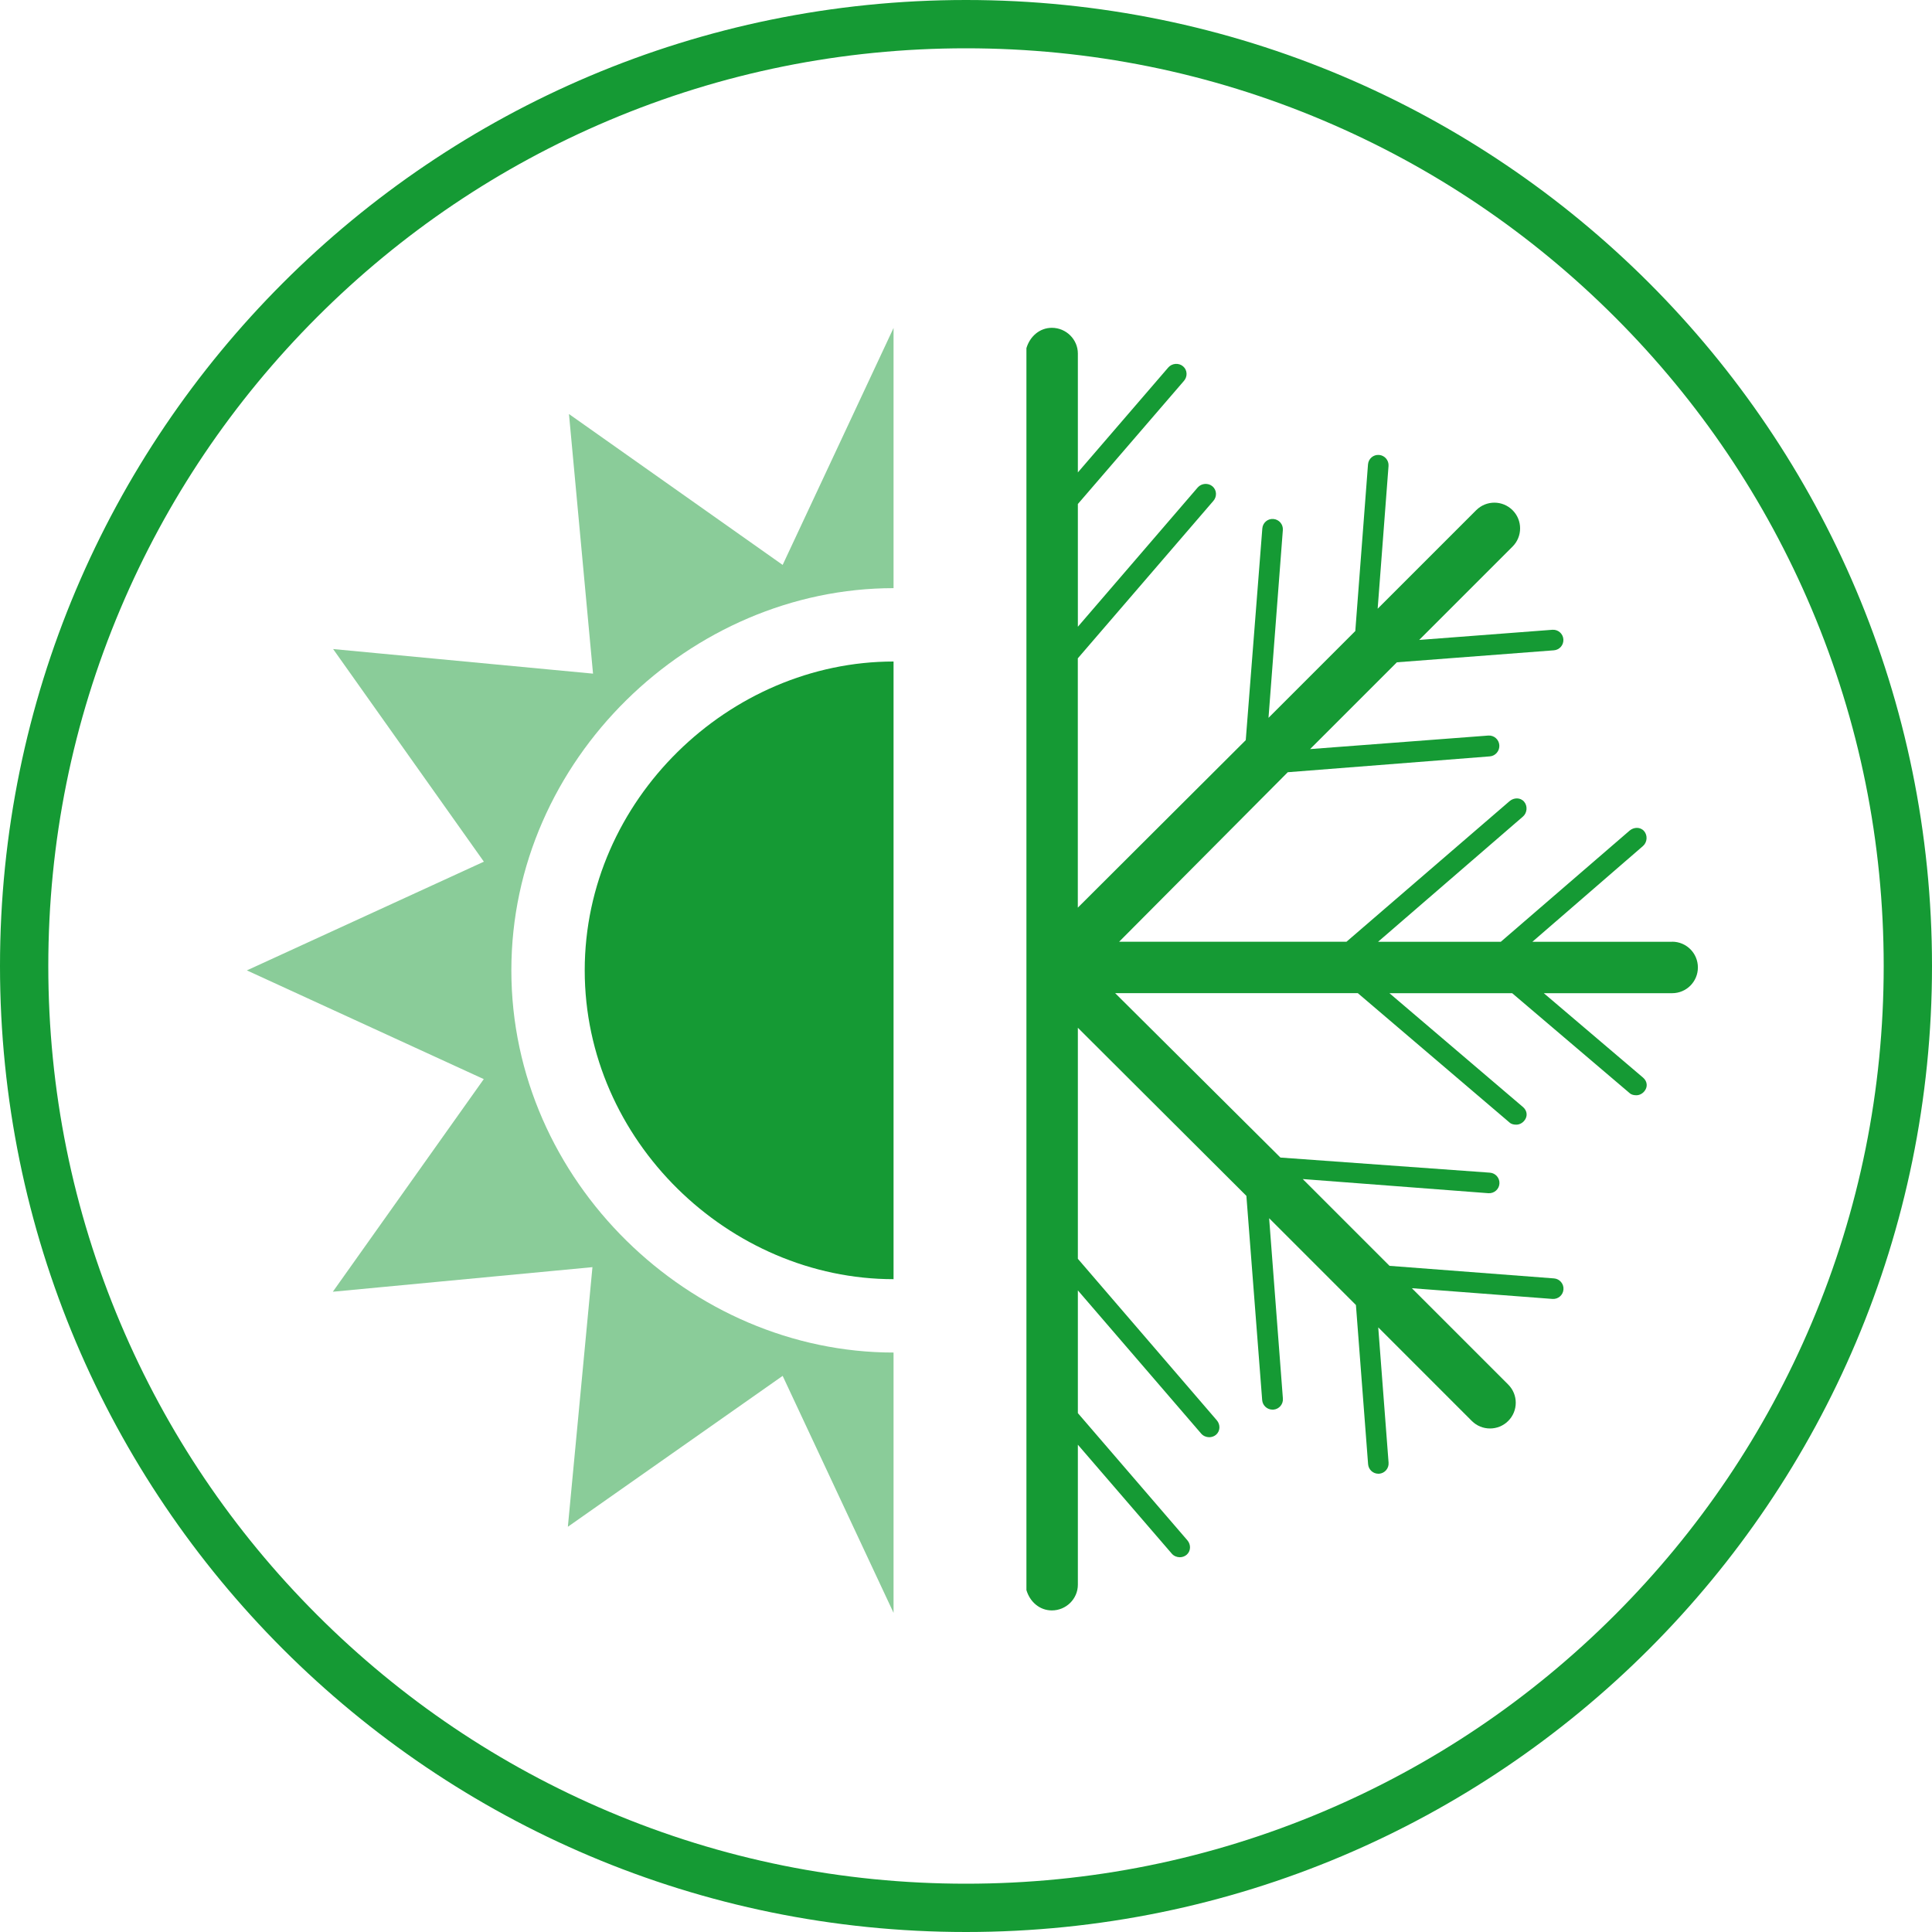
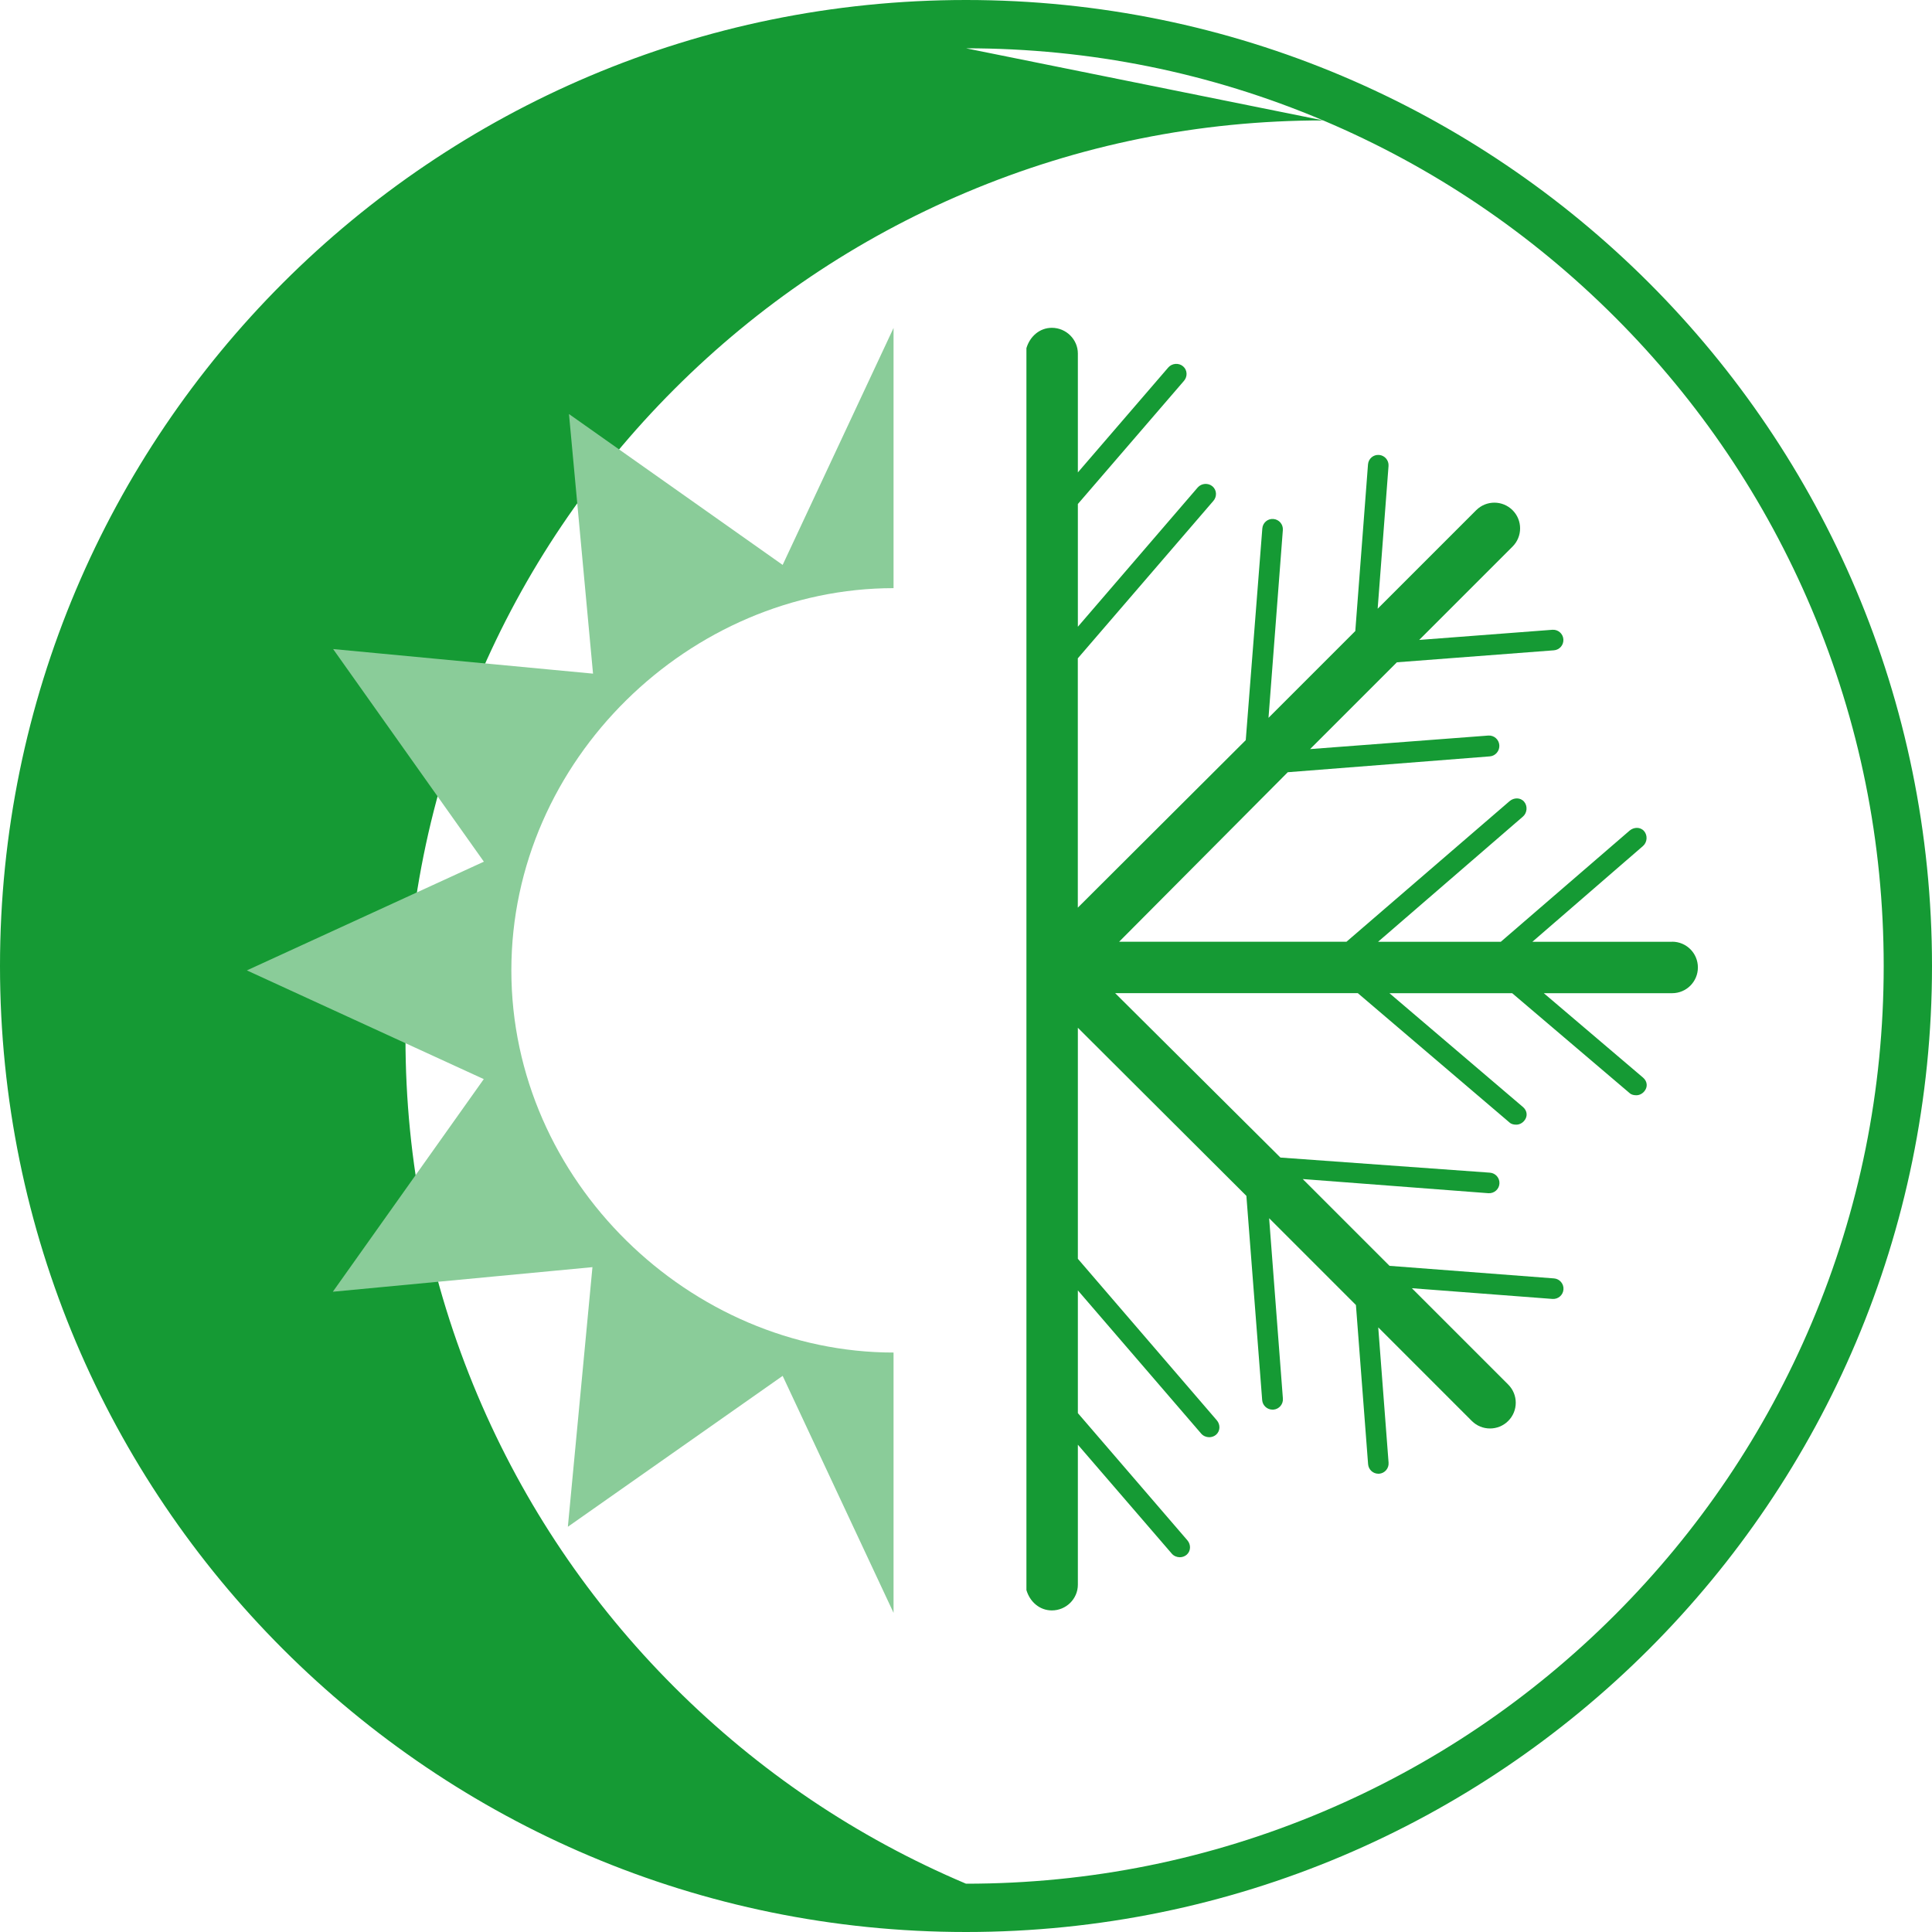
<svg xmlns="http://www.w3.org/2000/svg" id="ea" viewBox="0 0 400 400">
  <defs>
    <style>.ib{fill:#159a34;}.ic{fill:#8acc99;}</style>
  </defs>
-   <path class="ib" d="M200,10c25.65,0,50.54,5.02,73.95,14.93,22.62,9.57,42.94,23.27,60.4,40.72,17.45,17.45,31.15,37.77,40.72,60.4,9.9,23.42,14.93,48.3,14.93,73.95s-5.02,50.54-14.93,73.95c-9.57,22.62-23.27,42.94-40.72,60.4-17.45,17.45-37.77,31.15-60.4,40.72-23.42,9.9-48.3,14.93-73.95,14.93s-50.54-5.02-73.95-14.93c-22.62-9.57-42.94-23.27-60.4-40.72-17.45-17.45-31.15-37.77-40.72-60.4-9.9-23.42-14.93-48.3-14.93-73.95s5.02-50.54,14.93-73.95c9.57-22.62,23.27-42.94,40.72-60.4,17.45-17.45,37.77-31.15,60.4-40.72,23.42-9.9,48.3-14.93,73.95-14.93M200,0C89.54,0,0,89.54,0,200s89.54,200,200,200,200-89.54,200-200S310.46,0,200,0h0Z" />
-   <path class="ib" d="M185,136.96c-34,0-63.94,28.62-63.94,63.94s29.94,63.94,63.94,63.94v-127.87Z" />
+   <path class="ib" d="M200,10c25.65,0,50.54,5.02,73.95,14.93,22.62,9.57,42.94,23.27,60.4,40.72,17.45,17.45,31.15,37.77,40.72,60.4,9.9,23.42,14.93,48.3,14.93,73.95s-5.02,50.54-14.93,73.95c-9.57,22.62-23.27,42.94-40.72,60.4-17.45,17.45-37.77,31.15-60.4,40.72-23.42,9.9-48.3,14.93-73.95,14.93c-22.62-9.57-42.94-23.27-60.4-40.72-17.45-17.45-31.15-37.77-40.72-60.4-9.9-23.42-14.93-48.3-14.93-73.95s5.02-50.54,14.93-73.95c9.57-22.62,23.27-42.94,40.72-60.4,17.45-17.45,37.77-31.15,60.4-40.72,23.42-9.9,48.3-14.93,73.95-14.93M200,0C89.54,0,0,89.54,0,200s89.54,200,200,200,200-89.54,200-200S310.46,0,200,0h0Z" />
  <path class="ic" d="M185,280.03c-42,0-79.13-35.43-79.13-79.13s37.13-79.13,79.13-79.13v-53.87l-22.96,49.06-44.24-31.24,4.98,53.75-53.81-5.09,31.21,44.02-49.07,22.51,49.05,22.51-31.25,44.02,53.75-5.09-5.09,53.75,44.47-31.24,22.96,49.06v-53.87Z" />
  <path class="ib" d="M346.17,194.99h-28.91l22.9-19.83c.89-.77,1-2.2.23-3.09-.77-.89-2.11-.86-3-.1l-26.67,23.02h-25.41l30-25.93c.89-.77,1-2.2.23-3.09-.77-.89-2.11-.86-3-.1l-33.77,29.11h-47.07l34.92-35.1,41.84-3.28c1.17-.09,2.05-1.16,1.96-2.33-.09-1.17-1.1-2.07-2.29-1.98l-36.89,2.8,17.97-17.97,32.51-2.48c1.17-.09,2.05-1.11,1.96-2.29-.09-1.17-1.1-2.05-2.29-1.96l-27.56,2.1,19.33-19.33c2.08-2.08,2.08-5.45,0-7.53-2.08-2.08-5.45-2.08-7.53,0l-20.4,20.4,2.25-29.55c.09-1.17-.79-2.2-1.96-2.29-1.19-.1-2.2.79-2.29,1.96l-2.63,34.5-17.97,17.97,2.97-38.88c.09-1.17-.79-2.2-1.96-2.29-1.19-.1-2.2.79-2.29,1.96l-3.43,43.83-34.77,34.68v-51.62l28.07-32.6c.77-.89.71-2.24-.18-3-.89-.77-2.3-.66-3.07.23l-24.81,28.83v-25.41l21.97-25.5c.77-.89.71-2.24-.18-3-.89-.77-2.3-.66-3.07.23l-18.72,21.73v-24.61c0-2.94-2.44-5.33-5.38-5.33-2.56,0-4.56,1.81-5.27,4.21v257.13c.71,2.41,2.71,4.21,5.27,4.21,2.94,0,5.38-2.38,5.38-5.33v-28.98l19.45,22.56c.42.49,1.06.74,1.66.74.49,0,1.01-.17,1.41-.51.89-.77.92-2.11.15-3l-22.67-26.33v-25.41l25.54,29.66c.42.49,1.06.74,1.66.74.49,0,1.01-.17,1.41-.51.89-.77.92-2.11.15-3l-28.76-33.43v-47.83l34.89,34.8,3.27,42.29c.09,1.12,1.04,1.97,2.14,1.97.05,0,.12,0,.18,0,1.17-.09,2.06-1.11,1.97-2.29l-2.85-37.34,17.97,17.97,2.52,32.96c.09,1.12,1.02,1.97,2.12,1.97.05,0,.11,0,.16,0,1.17-.09,2.05-1.11,1.96-2.29l-2.14-28.01,19.37,19.37c1.04,1.04,2.4,1.56,3.77,1.56s2.73-.52,3.77-1.56c2.08-2.08,2.08-5.45,0-7.53l-19.95-19.95,29.1,2.22c1.18.09,2.2-.79,2.29-1.96.09-1.17-.79-2.2-1.96-2.29l-34.05-2.6-17.97-17.97,38.43,2.93c1.18.08,2.2-.79,2.29-1.96.09-1.17-.79-2.2-1.96-2.29l-43.38-3.13-34.22-34.04h50.24l31.43,26.8c.4.35.9.43,1.39.43.6,0,1.2-.3,1.62-.79.77-.89.66-2.08-.23-2.85l-27.66-23.58h25.41l24.33,20.7c.4.35.9.43,1.39.43.6,0,1.2-.3,1.62-.79.77-.89.66-2.08-.23-2.85l-20.56-17.49h26.57c2.94,0,5.33-2.38,5.33-5.33s-2.38-5.33-5.33-5.33Z" />
</svg>